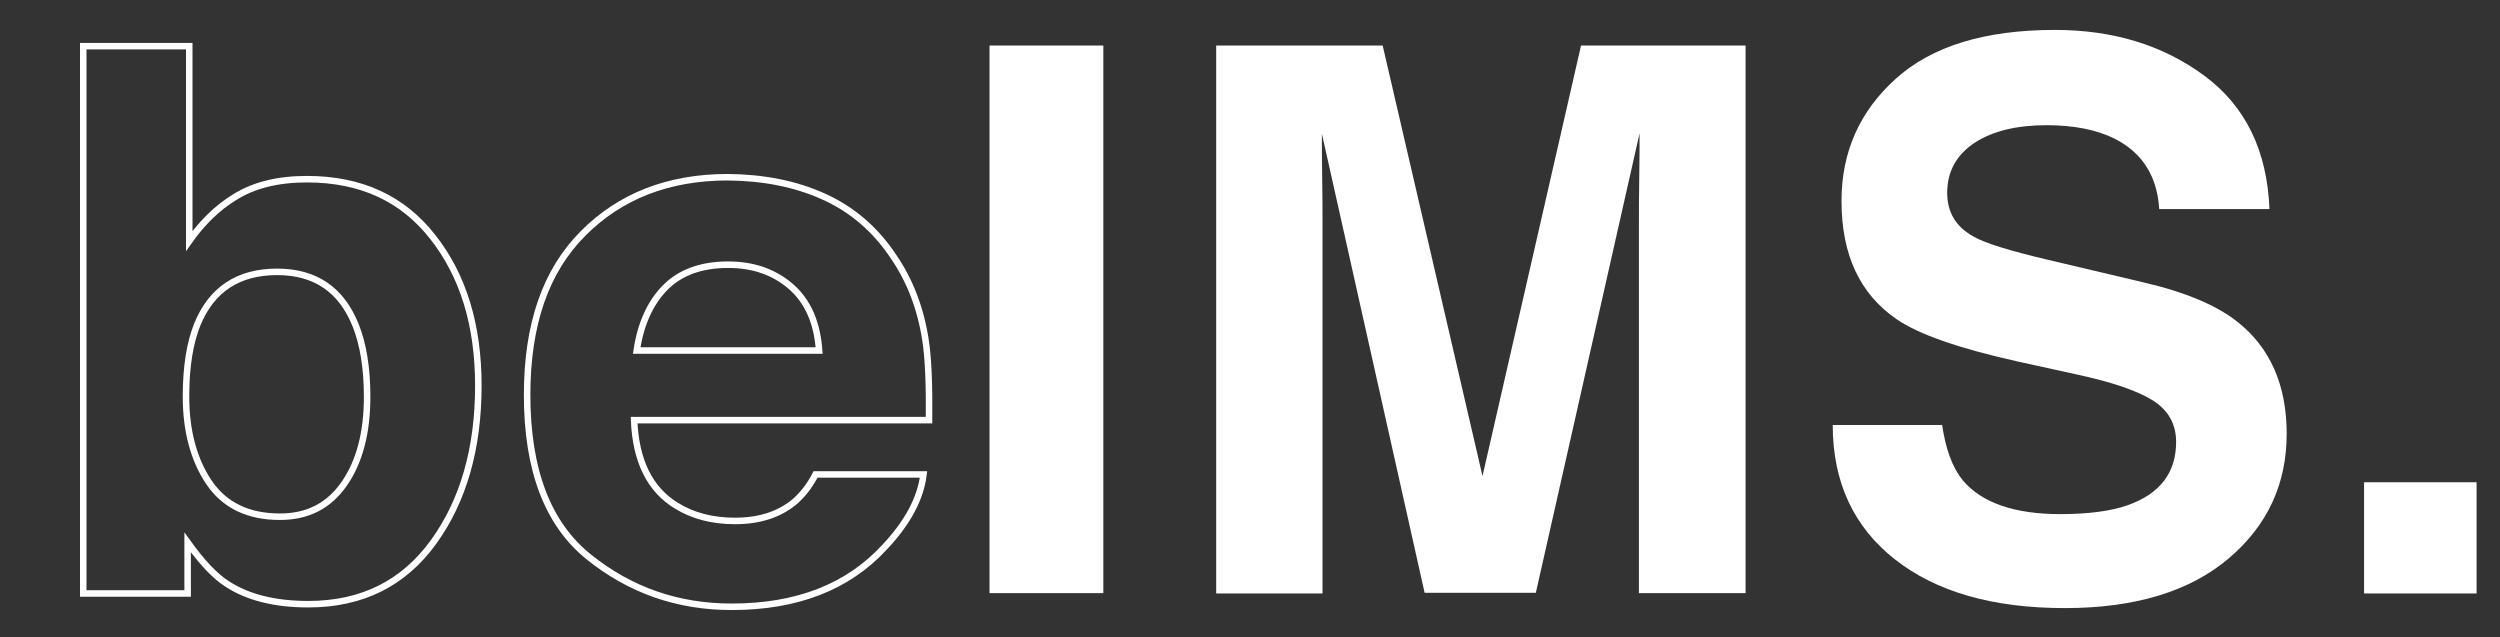
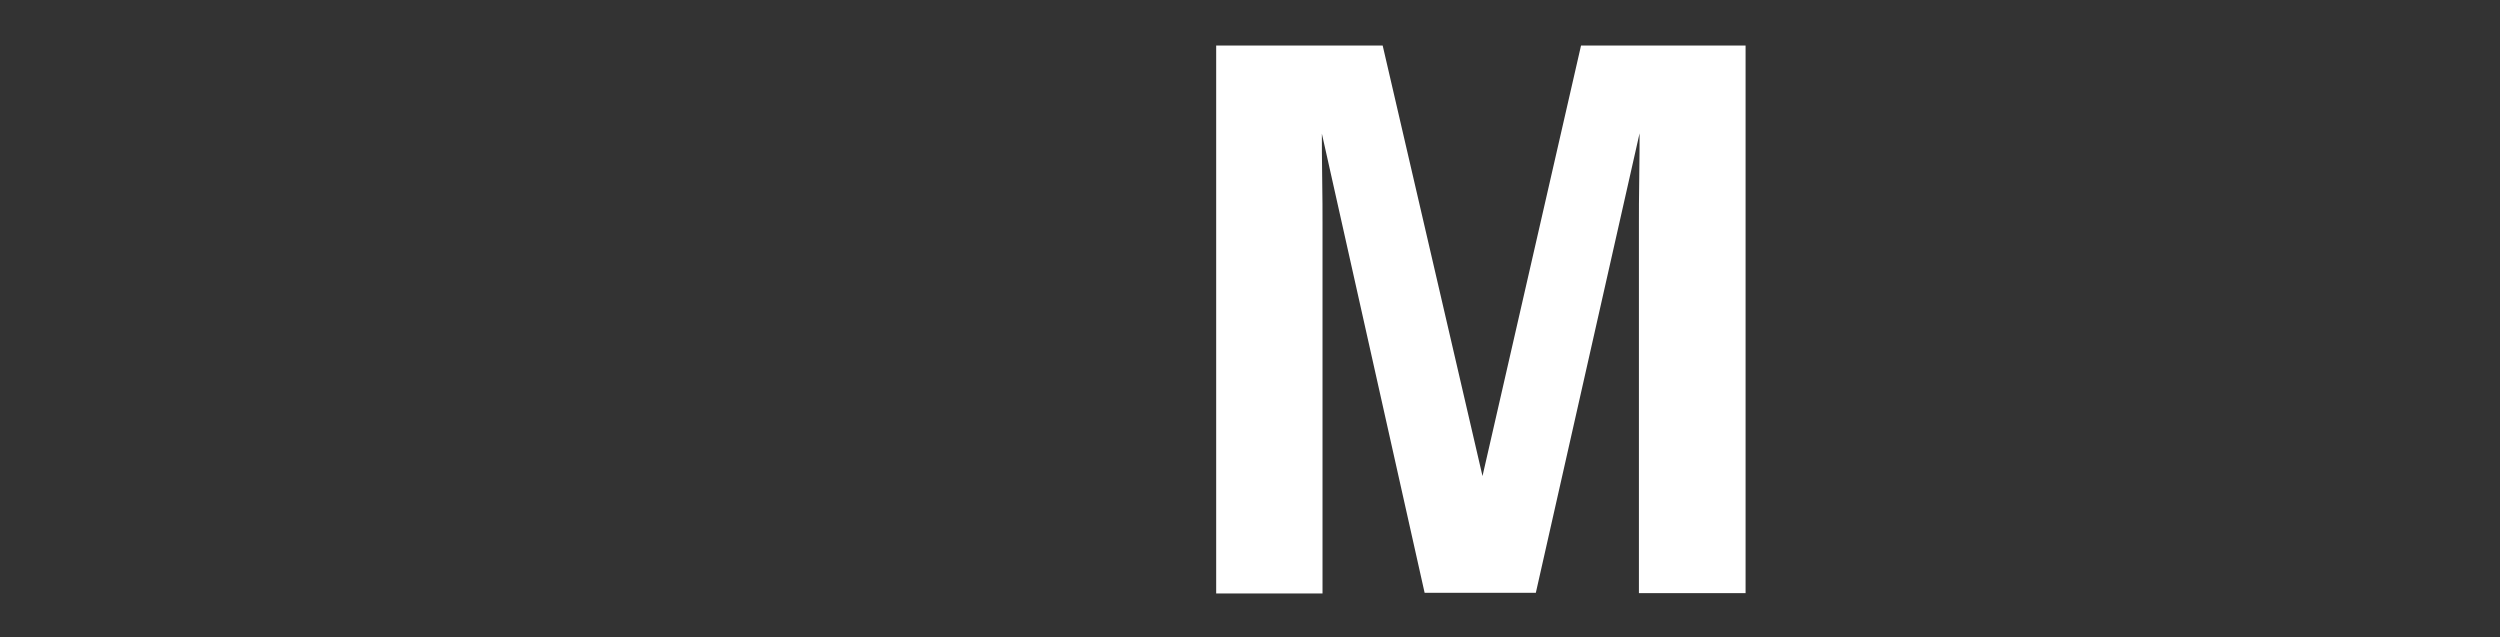
<svg xmlns="http://www.w3.org/2000/svg" id="Ebene_1" x="0px" y="0px" viewBox="0 0 768.8 195.9" style="enable-background:new 0 0 768.8 195.9;" xml:space="preserve">
  <rect x="0" y="0" width="768.8" height="195.9" fill="#333333" stroke="none" />
  <style type="text/css">	.st0{fill:none;stroke:#FFFFFF;stroke-width:2;}	.st1{fill:#FFFFFF;}</style>
  <g>
-     <path class="st0" d="M133.1,72.9c9.3,11.8,14,27,14,45.7c0,19.3-4.6,35.4-13.8,48.1c-9.2,12.7-22,19.1-38.5,19.1  c-10.3,0-18.6-2.1-24.9-6.2c-3.8-2.4-7.8-6.7-12.2-12.8v15.7H25.6V14.2h32.6v59.9c4.1-5.8,8.7-10.2,13.7-13.3  c5.9-3.8,13.4-5.7,22.5-5.7C110.9,55.1,123.8,61,133.1,72.9z M105.9,148.7c4.7-6.8,7-15.7,7-26.7c0-8.8-1.2-16.1-3.5-21.9  c-4.4-11-12.4-16.5-24.2-16.5c-11.9,0-20.1,5.4-24.5,16.1c-2.3,5.7-3.5,13.1-3.5,22.2c0,10.7,2.4,19.5,7.1,26.5  c4.8,7,12,10.5,21.8,10.5C94.7,158.9,101.2,155.5,105.9,148.7z" />
-     <path class="st0" d="M253.2,60.4c8.7,3.9,15.9,10,21.5,18.4c5.1,7.4,8.4,16,9.9,25.7c0.9,5.7,1.2,14,1.1,24.7H195  c0.5,12.5,4.8,21.3,13,26.3c5,3.1,11,4.7,18,4.7c7.4,0,13.4-1.9,18.1-5.7c2.5-2.1,4.8-4.9,6.7-8.6H284c-0.9,7.4-4.9,14.9-12.1,22.5  c-11.2,12.1-26.8,18.2-46.9,18.2c-16.6,0-31.2-5.1-43.9-15.3c-12.7-10.2-19-26.8-19-49.9c0-21.6,5.7-38.1,17.2-49.6  c11.4-11.5,26.3-17.3,44.5-17.3C234.8,54.6,244.5,56.5,253.2,60.4z M204.5,88.5c-4.6,4.7-7.5,11.2-8.7,19.3h56.1  c-0.6-8.6-3.5-15.2-8.7-19.7c-5.2-4.5-11.6-6.7-19.3-6.7C215.6,81.4,209.1,83.8,204.5,88.5z" />
-     <path class="st1" d="M339.3,182.4h-35V14h35V182.4z" />
    <path class="st1" d="M486.2,14h50.6v168.4h-32.8V68.5c0-3.3,0-7.9,0.1-13.8c0.1-5.9,0.1-10.5,0.1-13.7l-31.9,141.3h-34.2  L406.5,41.1c0,3.2,0,7.8,0.1,13.7c0.1,5.9,0.1,10.5,0.1,13.8v113.9H374V14h51.2l30.7,132.4L486.2,14z" />
-     <path class="st1" d="M597.2,130.4c1.1,7.7,3.2,13.4,6.4,17.3c5.8,6.9,15.8,10.4,30,10.4c8.5,0,15.4-0.9,20.6-2.7  c10-3.5,15-10,15-19.5c0-5.6-2.5-9.9-7.4-12.9c-4.9-3-12.7-5.6-23.4-7.9l-18.2-4c-17.9-4-30.2-8.3-36.9-12.9  c-11.4-7.8-17-19.9-17-36.4c0-15.1,5.6-27.6,16.7-37.6c11.1-10,27.4-15,48.9-15c18,0,33.3,4.7,46,14.1c12.7,9.4,19.3,23.1,20,41  H664c-0.6-10.1-5.2-17.3-13.6-21.6c-5.6-2.8-12.6-4.2-21-4.2c-9.3,0-16.7,1.8-22.3,5.5c-5.5,3.7-8.3,8.8-8.3,15.3  c0,6,2.7,10.5,8.2,13.5c3.5,2,11,4.3,22.4,7l29.6,7c13,3,22.7,7.1,29.1,12.2c10,7.9,15.1,19.4,15.1,34.4c0,15.4-5.9,28.2-17.8,38.3  s-28.7,15.3-50.4,15.3c-22.2,0-39.6-5-52.3-15c-12.7-10-19.1-23.8-19.1-41.3H597.2z" />
-     <path class="st1" d="M727,148.3h34.6v34.2H727V148.3z" />
  </g>
</svg>